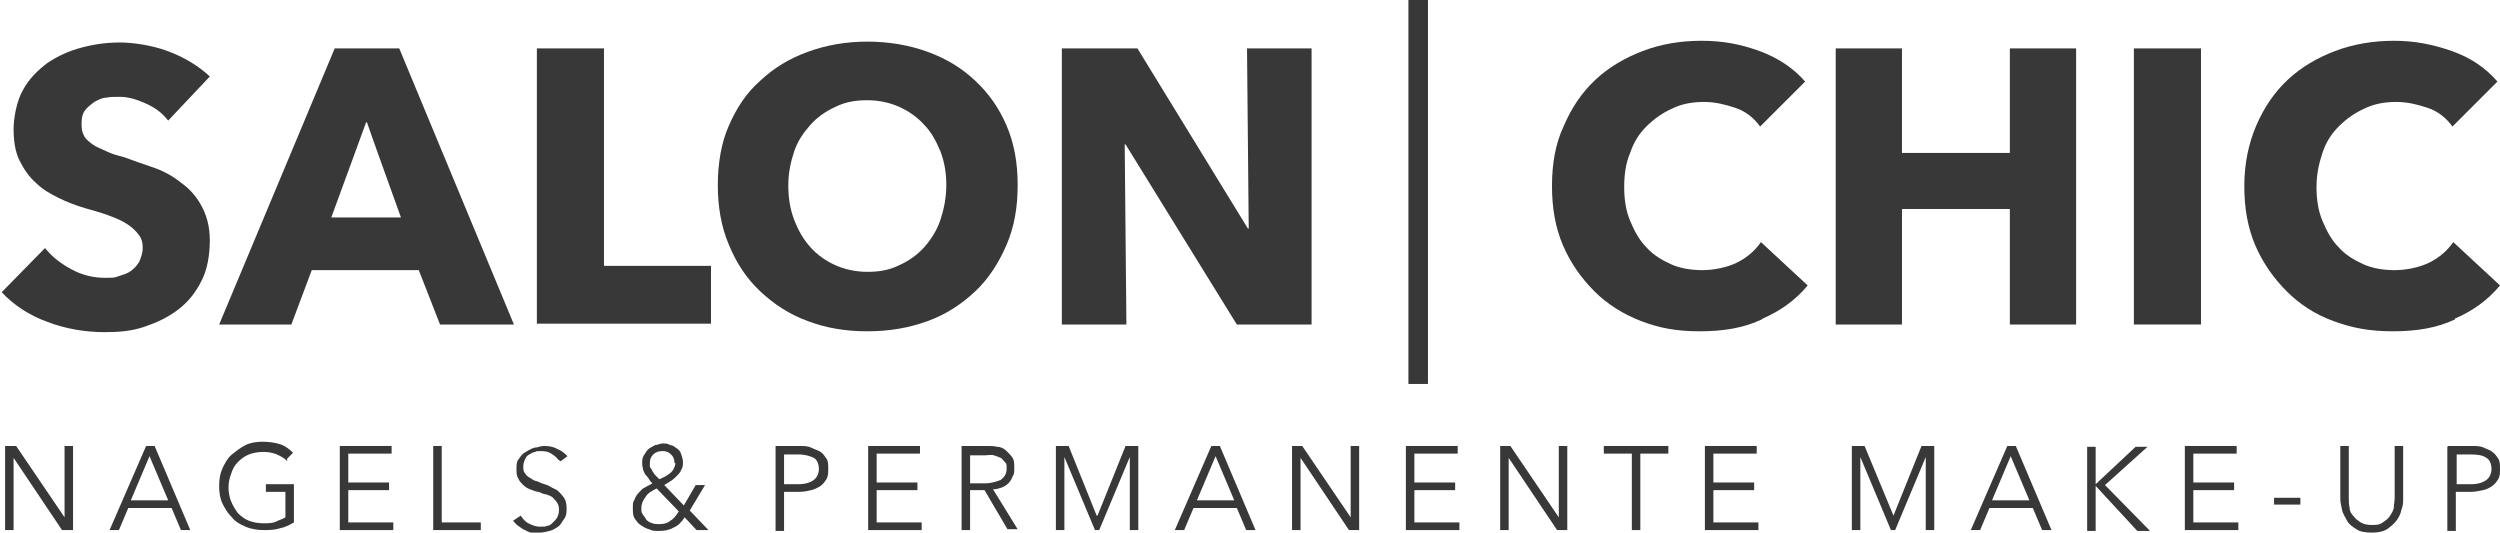
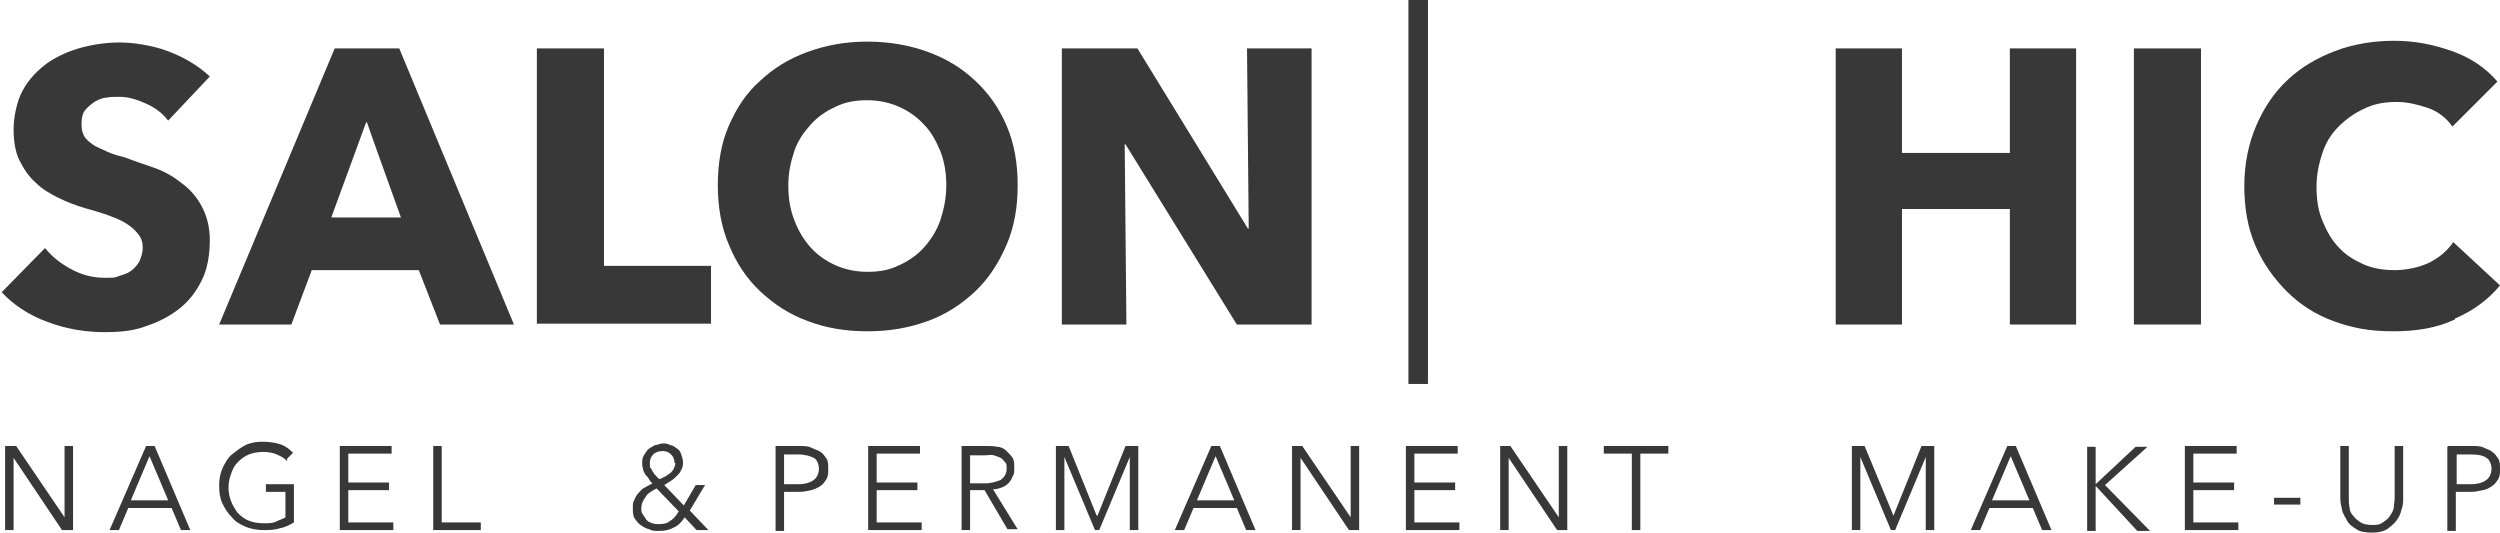
<svg xmlns="http://www.w3.org/2000/svg" id="Layer_1" version="1.1" viewBox="0 0 294.3 62.7">
  <defs>
    <style>
      .st0 {
        fill: #383838;
      }
    </style>
  </defs>
  <g>
    <path class="st0" d="M19.8,14.2c-.7-.9-1.5-1.5-2.6-2-1.1-.5-2.1-.8-3.1-.8s-1.1,0-1.6.1c-.5,0-1,.3-1.4.5-.4.3-.8.6-1.1,1s-.4.9-.4,1.6.1,1,.3,1.4c.2.4.6.7,1,1,.4.3,1,.5,1.6.8s1.3.5,2.1.7c1.1.4,2.2.8,3.4,1.2,1.2.4,2.3,1,3.3,1.8,1,.7,1.8,1.6,2.4,2.7.6,1.1,1,2.4,1,4.1s-.3,3.5-1,4.8c-.7,1.4-1.6,2.5-2.8,3.4-1.2.9-2.5,1.5-4,2s-3,.6-4.6.6c-2.3,0-4.6-.4-6.7-1.2-2.2-.8-4-2-5.4-3.5l5.1-5.2c.8,1,1.8,1.8,3.1,2.5,1.3.7,2.6,1,3.9,1s1.1,0,1.7-.2,1-.3,1.4-.6c.4-.3.7-.6,1-1.1.2-.5.4-1,.4-1.6s-.1-1.1-.5-1.6c-.3-.4-.7-.8-1.3-1.2s-1.3-.7-2.1-1c-.8-.3-1.8-.6-2.9-.9-1-.3-2.1-.7-3.1-1.2-1-.5-1.9-1-2.7-1.8-.8-.7-1.4-1.6-1.9-2.6-.5-1-.7-2.3-.7-3.7s.4-3.4,1.1-4.6c.7-1.3,1.7-2.3,2.9-3.2,1.2-.8,2.5-1.4,4-1.8s3-.6,4.5-.6,3.7.3,5.6,1,3.6,1.7,5,3l-5,5.3h0Z" />
    <path class="st0" d="M51.8,38.2l-2.5-6.4h-12.6l-2.4,6.4h-8.5L39.4,5.7h7.6l13.5,32.5h-8.7ZM43.1,14.4l-4.1,11.2h8.2s-4-11.1-4-11.2Z" />
    <path class="st0" d="M63.2,38.2V5.7h7.9v25.6h12.6v6.8s-20.5,0-20.5,0Z" />
    <path class="st0" d="M119.8,21.8c0,2.6-.4,4.9-1.3,7-.9,2.1-2.1,4-3.7,5.5-1.6,1.5-3.4,2.7-5.6,3.5-2.2.8-4.5,1.2-7.1,1.2s-4.9-.4-7-1.2c-2.2-.8-4-2-5.6-3.5s-2.8-3.3-3.7-5.5c-.9-2.1-1.3-4.5-1.3-7s.4-5,1.3-7c.9-2.1,2.1-3.9,3.7-5.3,1.6-1.5,3.4-2.6,5.6-3.4,2.2-.8,4.5-1.2,7-1.2s4.9.4,7.1,1.2c2.2.8,4,1.9,5.6,3.4,1.6,1.5,2.8,3.2,3.7,5.3.9,2.1,1.3,4.4,1.3,7ZM111.4,21.8c0-1.4-.2-2.7-.7-4-.5-1.2-1.1-2.3-1.9-3.1-.8-.9-1.8-1.6-2.9-2.1s-2.4-.8-3.8-.8-2.6.2-3.8.8c-1.1.5-2.1,1.2-2.9,2.1-.8.9-1.5,1.9-1.9,3.1s-.7,2.5-.7,4,.2,2.8.7,4.1,1.1,2.3,1.9,3.2c.8.9,1.8,1.6,2.9,2.1,1.1.5,2.4.8,3.8.8s2.6-.2,3.8-.8c1.1-.5,2.1-1.2,2.9-2.1s1.5-2,1.9-3.2.7-2.6.7-4.1h0Z" />
    <path class="st0" d="M145.6,38.2l-13.1-21.2h-.1l.2,21.2h-7.6V5.7h8.9l13,21.2h.1l-.2-21.2h7.6v32.5h-8.9Z" />
-     <path class="st0" d="M207.4,37.6c-2.1,1-4.5,1.4-7.3,1.4s-4.8-.4-6.9-1.2c-2.1-.8-4-2-5.5-3.5s-2.8-3.3-3.7-5.4-1.3-4.4-1.3-7,.4-5,1.4-7.1c.9-2.1,2.1-3.9,3.7-5.4,1.6-1.5,3.5-2.6,5.6-3.4,2.1-.8,4.4-1.2,6.9-1.2s4.6.4,6.8,1.2,4,2,5.4,3.6l-5.3,5.3c-.7-1-1.7-1.8-2.9-2.2s-2.4-.7-3.7-.7-2.6.2-3.8.8c-1.1.5-2.1,1.2-3,2.1s-1.5,1.9-1.9,3.1c-.5,1.2-.7,2.5-.7,4s.2,2.8.7,4c.5,1.2,1.1,2.3,1.9,3.1.8.9,1.8,1.5,2.9,2,1.1.5,2.4.7,3.7.7s2.9-.3,4.1-.9,2.1-1.4,2.8-2.4l5.5,5.1c-1.4,1.7-3.2,3-5.3,3.9h0Z" />
    <path class="st0" d="M236.6,38.2v-13.6h-12.7v13.6h-7.8V5.7h7.8v12.3h12.7V5.7h7.8v32.5h-7.8Z" />
    <path class="st0" d="M251.2,38.2V5.7h7.9v32.5h-7.9Z" />
    <path class="st0" d="M289,37.6c-2.1,1-4.5,1.4-7.3,1.4s-4.8-.4-7-1.2-4-2-5.5-3.5-2.8-3.3-3.7-5.4-1.3-4.4-1.3-7,.5-5,1.4-7.1c.9-2.1,2.1-3.9,3.7-5.4,1.6-1.5,3.5-2.6,5.6-3.4,2.1-.8,4.5-1.2,6.9-1.2s4.5.4,6.8,1.2,4,2,5.4,3.6l-5.3,5.3c-.7-1-1.7-1.8-2.9-2.2s-2.4-.7-3.7-.7-2.6.2-3.8.8c-1.1.5-2.1,1.2-3,2.1s-1.5,1.9-1.9,3.1-.7,2.5-.7,4,.2,2.8.7,4c.5,1.2,1.1,2.3,1.9,3.1.8.9,1.8,1.5,2.9,2,1.1.5,2.4.7,3.7.7s2.9-.3,4.1-.9,2.1-1.4,2.8-2.4l5.5,5.1c-1.4,1.7-3.2,3-5.3,3.9h0Z" />
  </g>
  <rect class="st0" x="165.8" width="2.3" height="45.2" />
  <g>
    <path class="st0" d="M91.3,52.5h2.8c.5,0,1,0,1.4.2s.8.3,1.1.5.5.5.7.8c.2.3.2.7.2,1.2s0,.8-.2,1.2c-.2.3-.4.6-.7.8s-.7.4-1.1.5c-.4.1-.9.2-1.4.2h-1.8v4.6h-1v-9.9h0ZM92.3,57h1.7c.8,0,1.4-.2,1.8-.5.4-.3.6-.8.6-1.3s-.2-1.1-.6-1.3-1-.4-1.8-.4h-1.7s0,3.6,0,3.6Z" />
    <path class="st0" d="M103.2,61.5h5.3v.9h-6.3v-9.9h6.1v.9h-5.1v3.4h4.8v.9h-4.8v3.8h0Z" />
    <path class="st0" d="M114.2,62.4h-1v-9.9h2.9c.5,0,.9,0,1.3.1.4,0,.8.2,1.1.5s.5.5.7.8c.2.3.2.7.2,1.2s0,.7-.2,1c-.1.3-.3.6-.5.8-.2.2-.5.4-.8.5-.3.1-.6.2-1,.2l2.9,4.7h-1.2l-2.7-4.6h-1.7v4.6h0ZM114.2,56.9h1.7c.8,0,1.4-.2,1.9-.4.4-.3.7-.7.7-1.3s0-.6-.2-.8-.3-.4-.5-.5-.5-.2-.8-.3-.7,0-1,0h-1.8v3.5h0Z" />
    <path class="st0" d="M129.2,60.7h0l3.3-8.2h1.5v9.9h-1v-8.6h0l-3.6,8.6h-.5l-3.6-8.6h0v8.6h-1v-9.9h1.5l3.3,8.2h0Z" />
    <path class="st0" d="M139.4,62.4h-1.1l4.3-9.9h1l4.2,9.9h-1.1l-1.1-2.6h-5.1l-1.1,2.6h0ZM140.9,58.9h4.4l-2.2-5.2-2.2,5.2h0Z" />
    <path class="st0" d="M159,60.9h0v-8.4h1v9.9h-1.2l-5.7-8.5h0v8.5h-1v-9.9h1.2s5.7,8.4,5.7,8.4Z" />
    <path class="st0" d="M166.5,61.5h5.3v.9h-6.3v-9.9h6.1v.9h-5.1v3.4h4.8v.9h-4.8v3.8h0Z" />
    <path class="st0" d="M183.5,60.9h0v-8.4h1v9.9h-1.2l-5.7-8.5h0v8.5h-1v-9.9h1.2s5.7,8.4,5.7,8.4Z" />
-     <path class="st0" d="M193.1,62.4h-1v-9h-3.3v-.9h7.6v.9h-3.3v9h0Z" />
-     <path class="st0" d="M201.7,61.5h5.3v.9h-6.3v-9.9h6.1v.9h-5.1v3.4h4.8v.9h-4.8v3.8h0Z" />
+     <path class="st0" d="M193.1,62.4h-1v-9h-3.3v-.9h7.6v.9h-3.3v9h0" />
    <path class="st0" d="M222.9,60.7h0l3.3-8.2h1.5v9.9h-1v-8.6h0l-3.6,8.6h-.5l-3.6-8.6h0v8.6h-1v-9.9h1.5l3.4,8.2h0Z" />
    <path class="st0" d="M233.1,62.4h-1.1l4.3-9.9h1l4.2,9.9h-1.1l-1.1-2.6h-5.1l-1.1,2.6h0ZM234.5,58.9h4.4l-2.2-5.2-2.2,5.2h0Z" />
    <path class="st0" d="M246.7,57h0l4.7-4.4h1.4l-5,4.5,5.3,5.4h-1.5l-4.9-5.3h0v5.3h-1v-9.9h1v4.4h0Z" />
    <path class="st0" d="M258.2,61.5h5.3v.9h-6.3v-9.9h6.1v.9h-5.1v3.4h4.8v.9h-4.8v3.8Z" />
    <path class="st0" d="M270.8,59.4h-3.1v-.8h3.1v.8Z" />
    <path class="st0" d="M279.2,62.7c-.7,0-1.4-.1-1.8-.4-.5-.3-.9-.6-1.1-1s-.5-.8-.6-1.3-.2-.9-.2-1.3v-6.2h1v6.1c0,.4,0,.8.1,1.2,0,.4.2.7.5,1,.2.3.5.5.8.7s.8.3,1.3.3.9,0,1.3-.3c.3-.2.6-.4.8-.7s.4-.6.5-1c0-.4.1-.8.1-1.2v-6.1h1v6.2c0,.4,0,.8-.2,1.3-.1.5-.3.9-.6,1.3s-.7.7-1.1,1c-.5.3-1.1.4-1.8.4h0Z" />
    <path class="st0" d="M288.2,52.5h2.8c.5,0,1,0,1.4.2s.8.3,1,.5c.3.2.5.5.7.8.2.3.2.7.2,1.2s0,.8-.2,1.2c-.2.3-.4.6-.7.8-.3.2-.6.4-1.1.5s-.9.2-1.4.2h-1.8v4.6h-1v-9.9h0ZM289.2,57h1.7c.8,0,1.4-.2,1.8-.5.4-.3.6-.8.6-1.3s-.2-1.1-.6-1.3c-.4-.3-1-.4-1.8-.4h-1.7v3.6h0Z" />
  </g>
  <path class="st0" d="M7.6,60.9h0v-8.4h1v9.9h-1.3l-5.7-8.5h0v8.5H.6v-9.9h1.3s5.7,8.4,5.7,8.4Z" />
  <path class="st0" d="M14,62.4h-1.1l4.3-9.9h1l4.2,9.9h-1.1l-1.1-2.6h-5.1l-1.1,2.6h0ZM15.4,58.9h4.4l-2.2-5.2-2.2,5.2h0Z" />
  <path class="st0" d="M33.8,54.3c-.3-.4-.8-.6-1.2-.8-.5-.2-1-.3-1.6-.3s-1.2.1-1.7.3-.9.5-1.3.9-.6.8-.8,1.4c-.2.5-.3,1.1-.3,1.6s.1,1.1.3,1.6.5,1,.8,1.4c.4.4.8.7,1.3.9s1.1.3,1.7.3,1.1,0,1.5-.2.8-.3,1.1-.5v-3h-2.3v-.9h3.3v4.5c-.5.3-1.1.6-1.7.7-.6.2-1.3.2-1.9.2s-1.4-.1-2.1-.4-1.2-.6-1.6-1.1c-.5-.5-.8-1-1.1-1.6s-.4-1.3-.4-2.1.1-1.4.4-2.1c.3-.6.6-1.2,1.1-1.6s1-.8,1.6-1.1c.6-.3,1.3-.4,2-.4s1.5.1,2.1.3c.6.2,1.1.6,1.5,1l-.7.7h0Z" />
  <path class="st0" d="M41,61.5h5.3v.9h-6.3v-9.9h6.1v.9h-5.1v3.4h4.8v.9h-4.8v3.8h0Z" />
  <path class="st0" d="M52,61.5h4.6v.9h-5.6v-9.9h1v9h0Z" />
-   <path class="st0" d="M65.7,54.1c-.2-.3-.5-.5-.8-.7s-.7-.3-1.2-.3-.5,0-.7.1c-.2,0-.5.2-.7.3s-.4.3-.5.6c-.1.2-.2.5-.2.8s0,.6.2.8c.1.2.3.4.5.5s.4.3.7.4c.2,0,.5.2.8.3.3.1.7.2,1,.4s.7.3.9.5.5.5.7.8c.2.3.3.7.3,1.2s0,.9-.3,1.3-.4.7-.7.9c-.3.2-.6.4-1,.5-.4.1-.8.2-1.2.2s-.6,0-.9,0-.6-.2-.8-.3c-.3-.1-.5-.3-.8-.5s-.4-.4-.6-.6l.9-.6c.2.3.5.7.9.9.4.2.8.4,1.4.4s.5,0,.8-.1c.3,0,.5-.2.7-.4s.4-.4.5-.6c.1-.2.2-.5.2-.8s0-.6-.2-.9-.3-.4-.5-.6c-.2-.2-.5-.3-.8-.4-.3,0-.6-.2-.9-.3-.3,0-.7-.2-1-.3-.3-.1-.6-.3-.8-.5s-.5-.5-.6-.8c-.2-.3-.2-.7-.2-1.1s0-.9.3-1.2c.2-.3.4-.6.8-.8.3-.2.7-.4,1-.5.4,0,.7-.2,1.1-.2.7,0,1.2.1,1.7.4.5.2.8.5,1.1.8l-.8.6h0Z" />
  <path class="st0" d="M81.2,60.1l2.2,2.3h-1.4l-1.4-1.5c-.4.6-.8,1-1.3,1.2-.5.3-1.1.4-1.7.4s-.8,0-1.2-.2c-.4-.1-.7-.3-1-.5-.3-.2-.5-.5-.7-.8s-.2-.7-.2-1.2,0-.7.2-1c.1-.3.3-.6.5-.8.2-.2.4-.5.7-.6.3-.2.6-.3.9-.5-.2-.2-.3-.3-.4-.5s-.3-.4-.4-.5-.2-.4-.3-.6c0-.2-.1-.4-.1-.7,0-.4,0-.7.2-1s.3-.5.5-.7.5-.3.8-.5c.3,0,.6-.2.9-.2s.6,0,.9.2c.3,0,.5.2.8.4s.4.4.5.7c.1.3.2.6.2.9s0,.6-.2.9c-.1.3-.3.5-.5.7s-.4.4-.7.6-.5.3-.8.5l2.3,2.4,1.4-2.4h1.1l-1.8,3h0ZM77.3,57.5c-.6.3-1.1.6-1.3,1-.3.4-.5.8-.5,1.3s0,.5.2.8.3.4.4.6c.2.2.4.3.7.4s.5.1.8.1c.5,0,1-.1,1.3-.4.4-.2.7-.6,1-1.1l-2.6-2.7h0ZM79.4,54.5c0-.4-.1-.7-.4-1-.3-.3-.6-.4-1-.4s-.8.1-1.1.4-.4.6-.4,1.1,0,.4.1.5.2.4.3.5c.1.2.2.3.4.5s.2.2.3.3c.2,0,.4-.2.7-.3.2-.1.4-.3.6-.4.2-.2.3-.3.4-.5s.2-.4.2-.7h0Z" />
</svg>